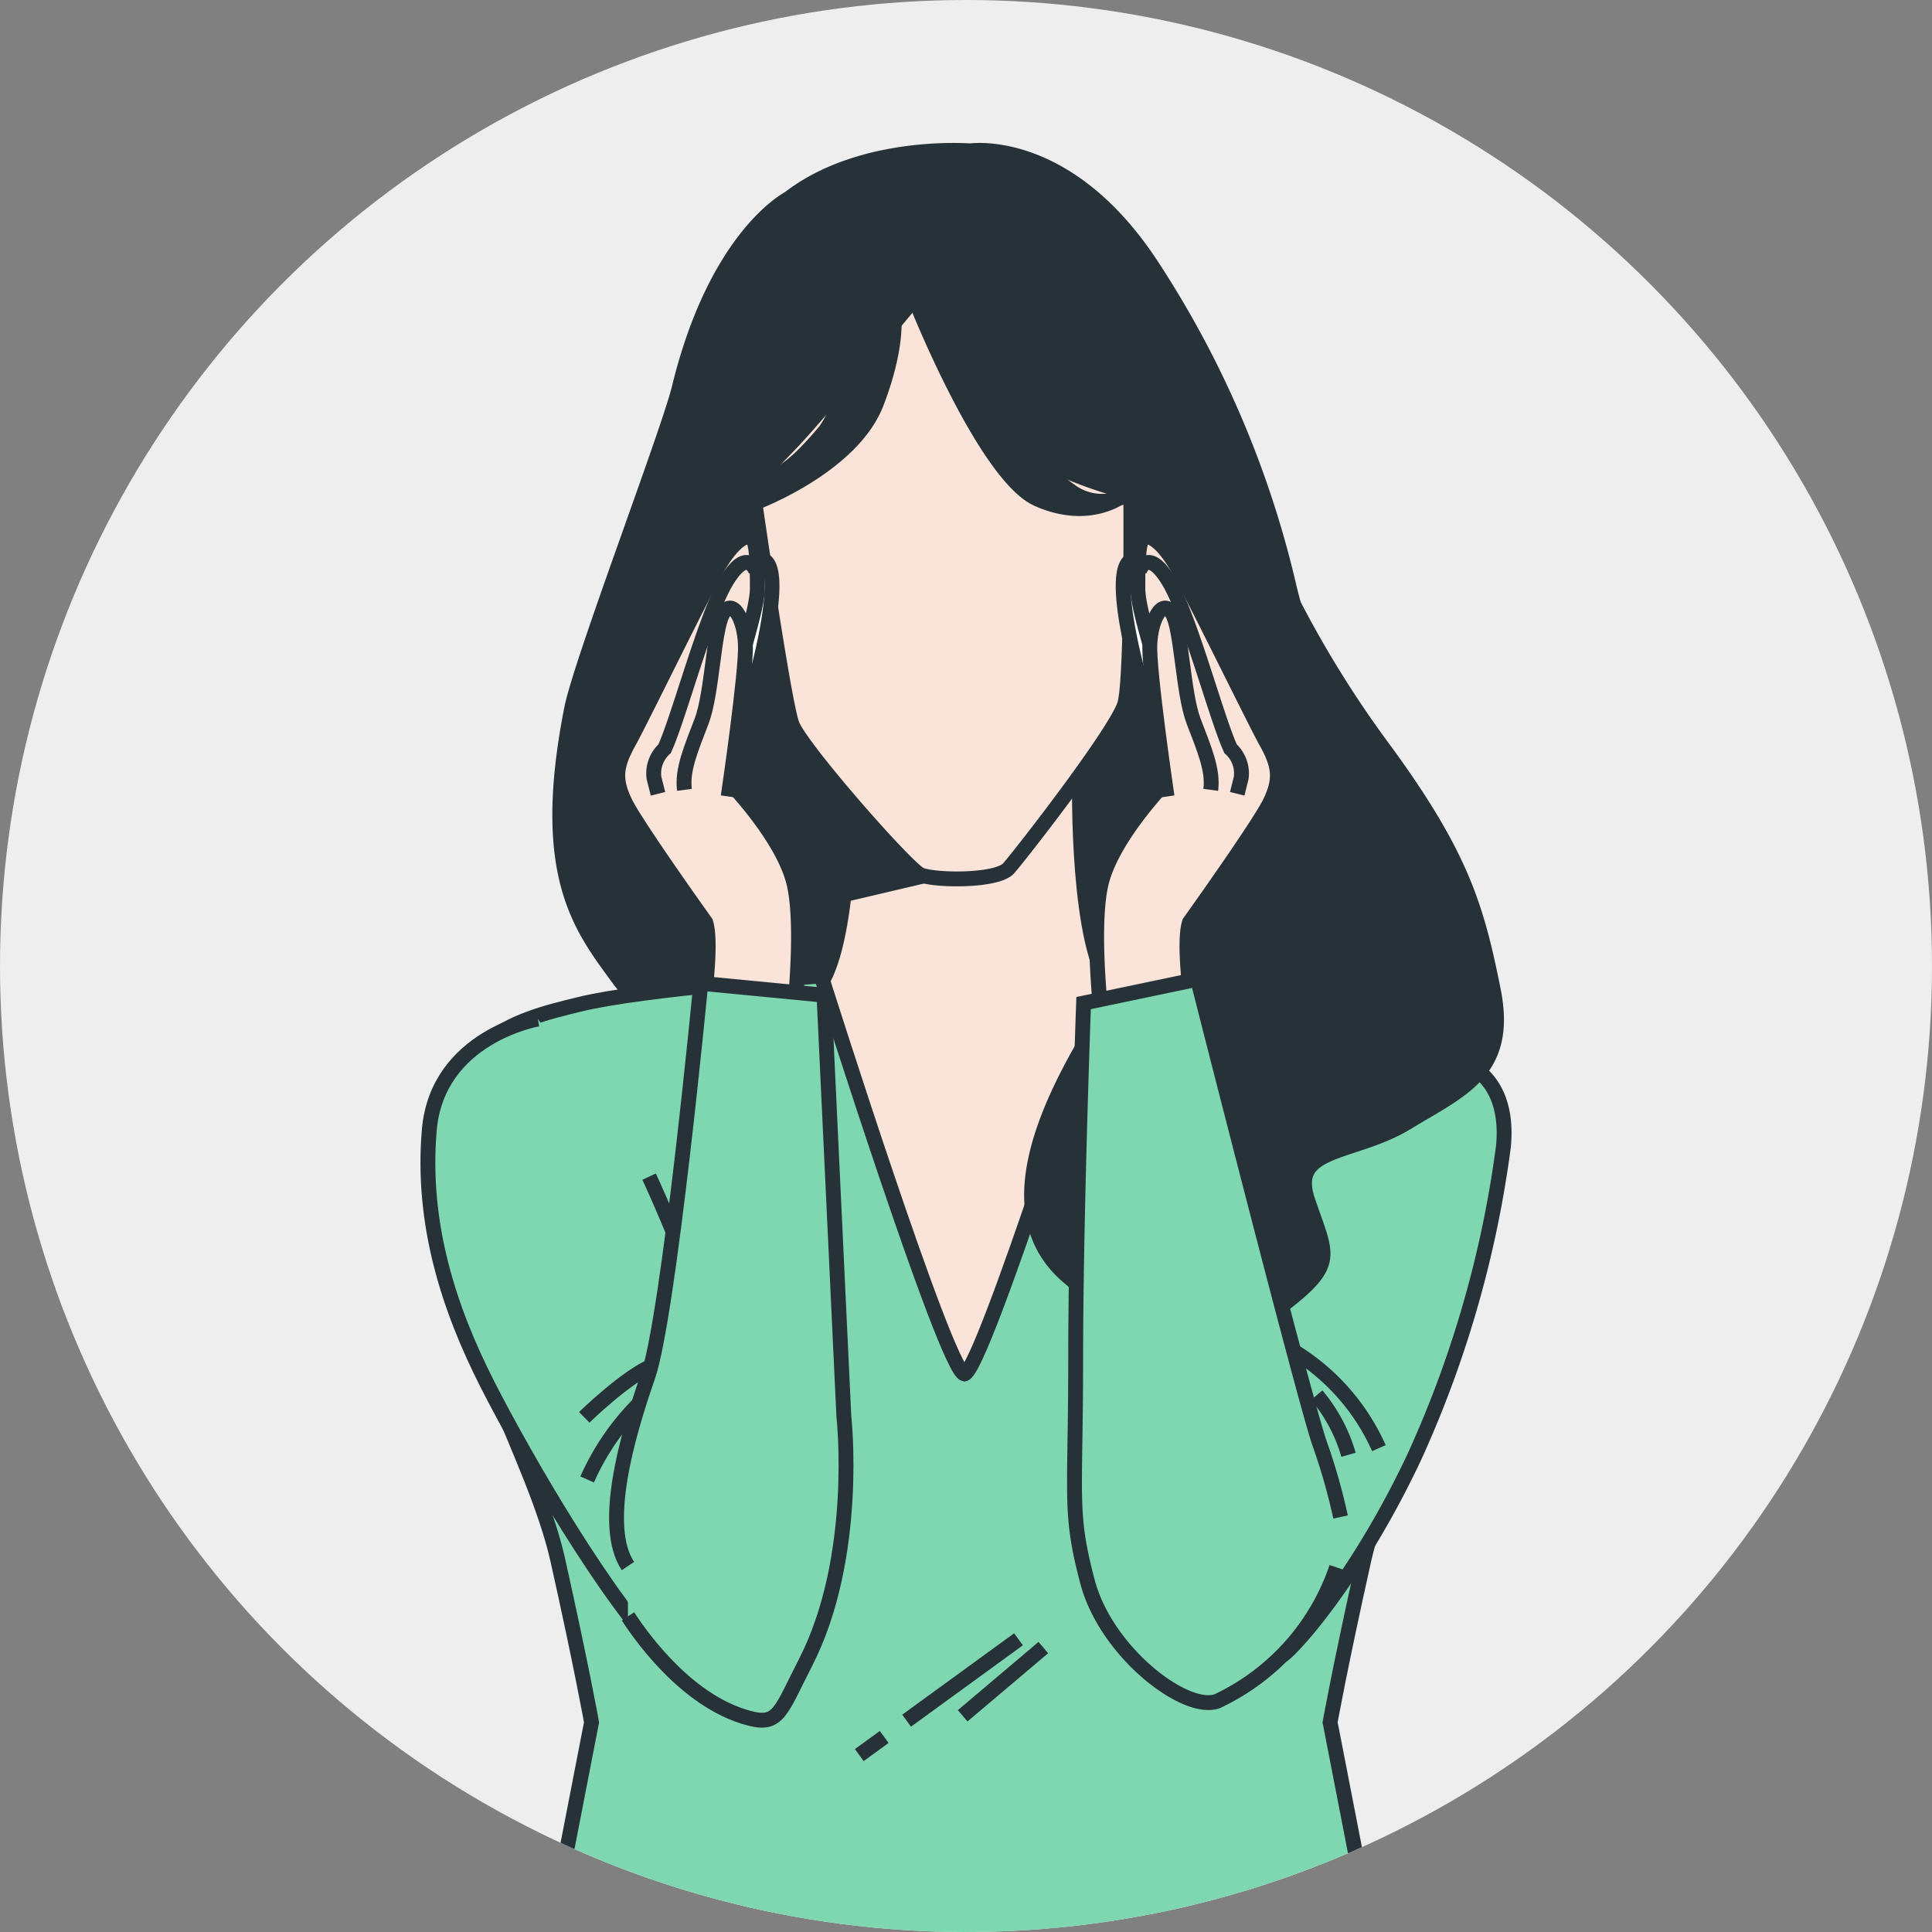
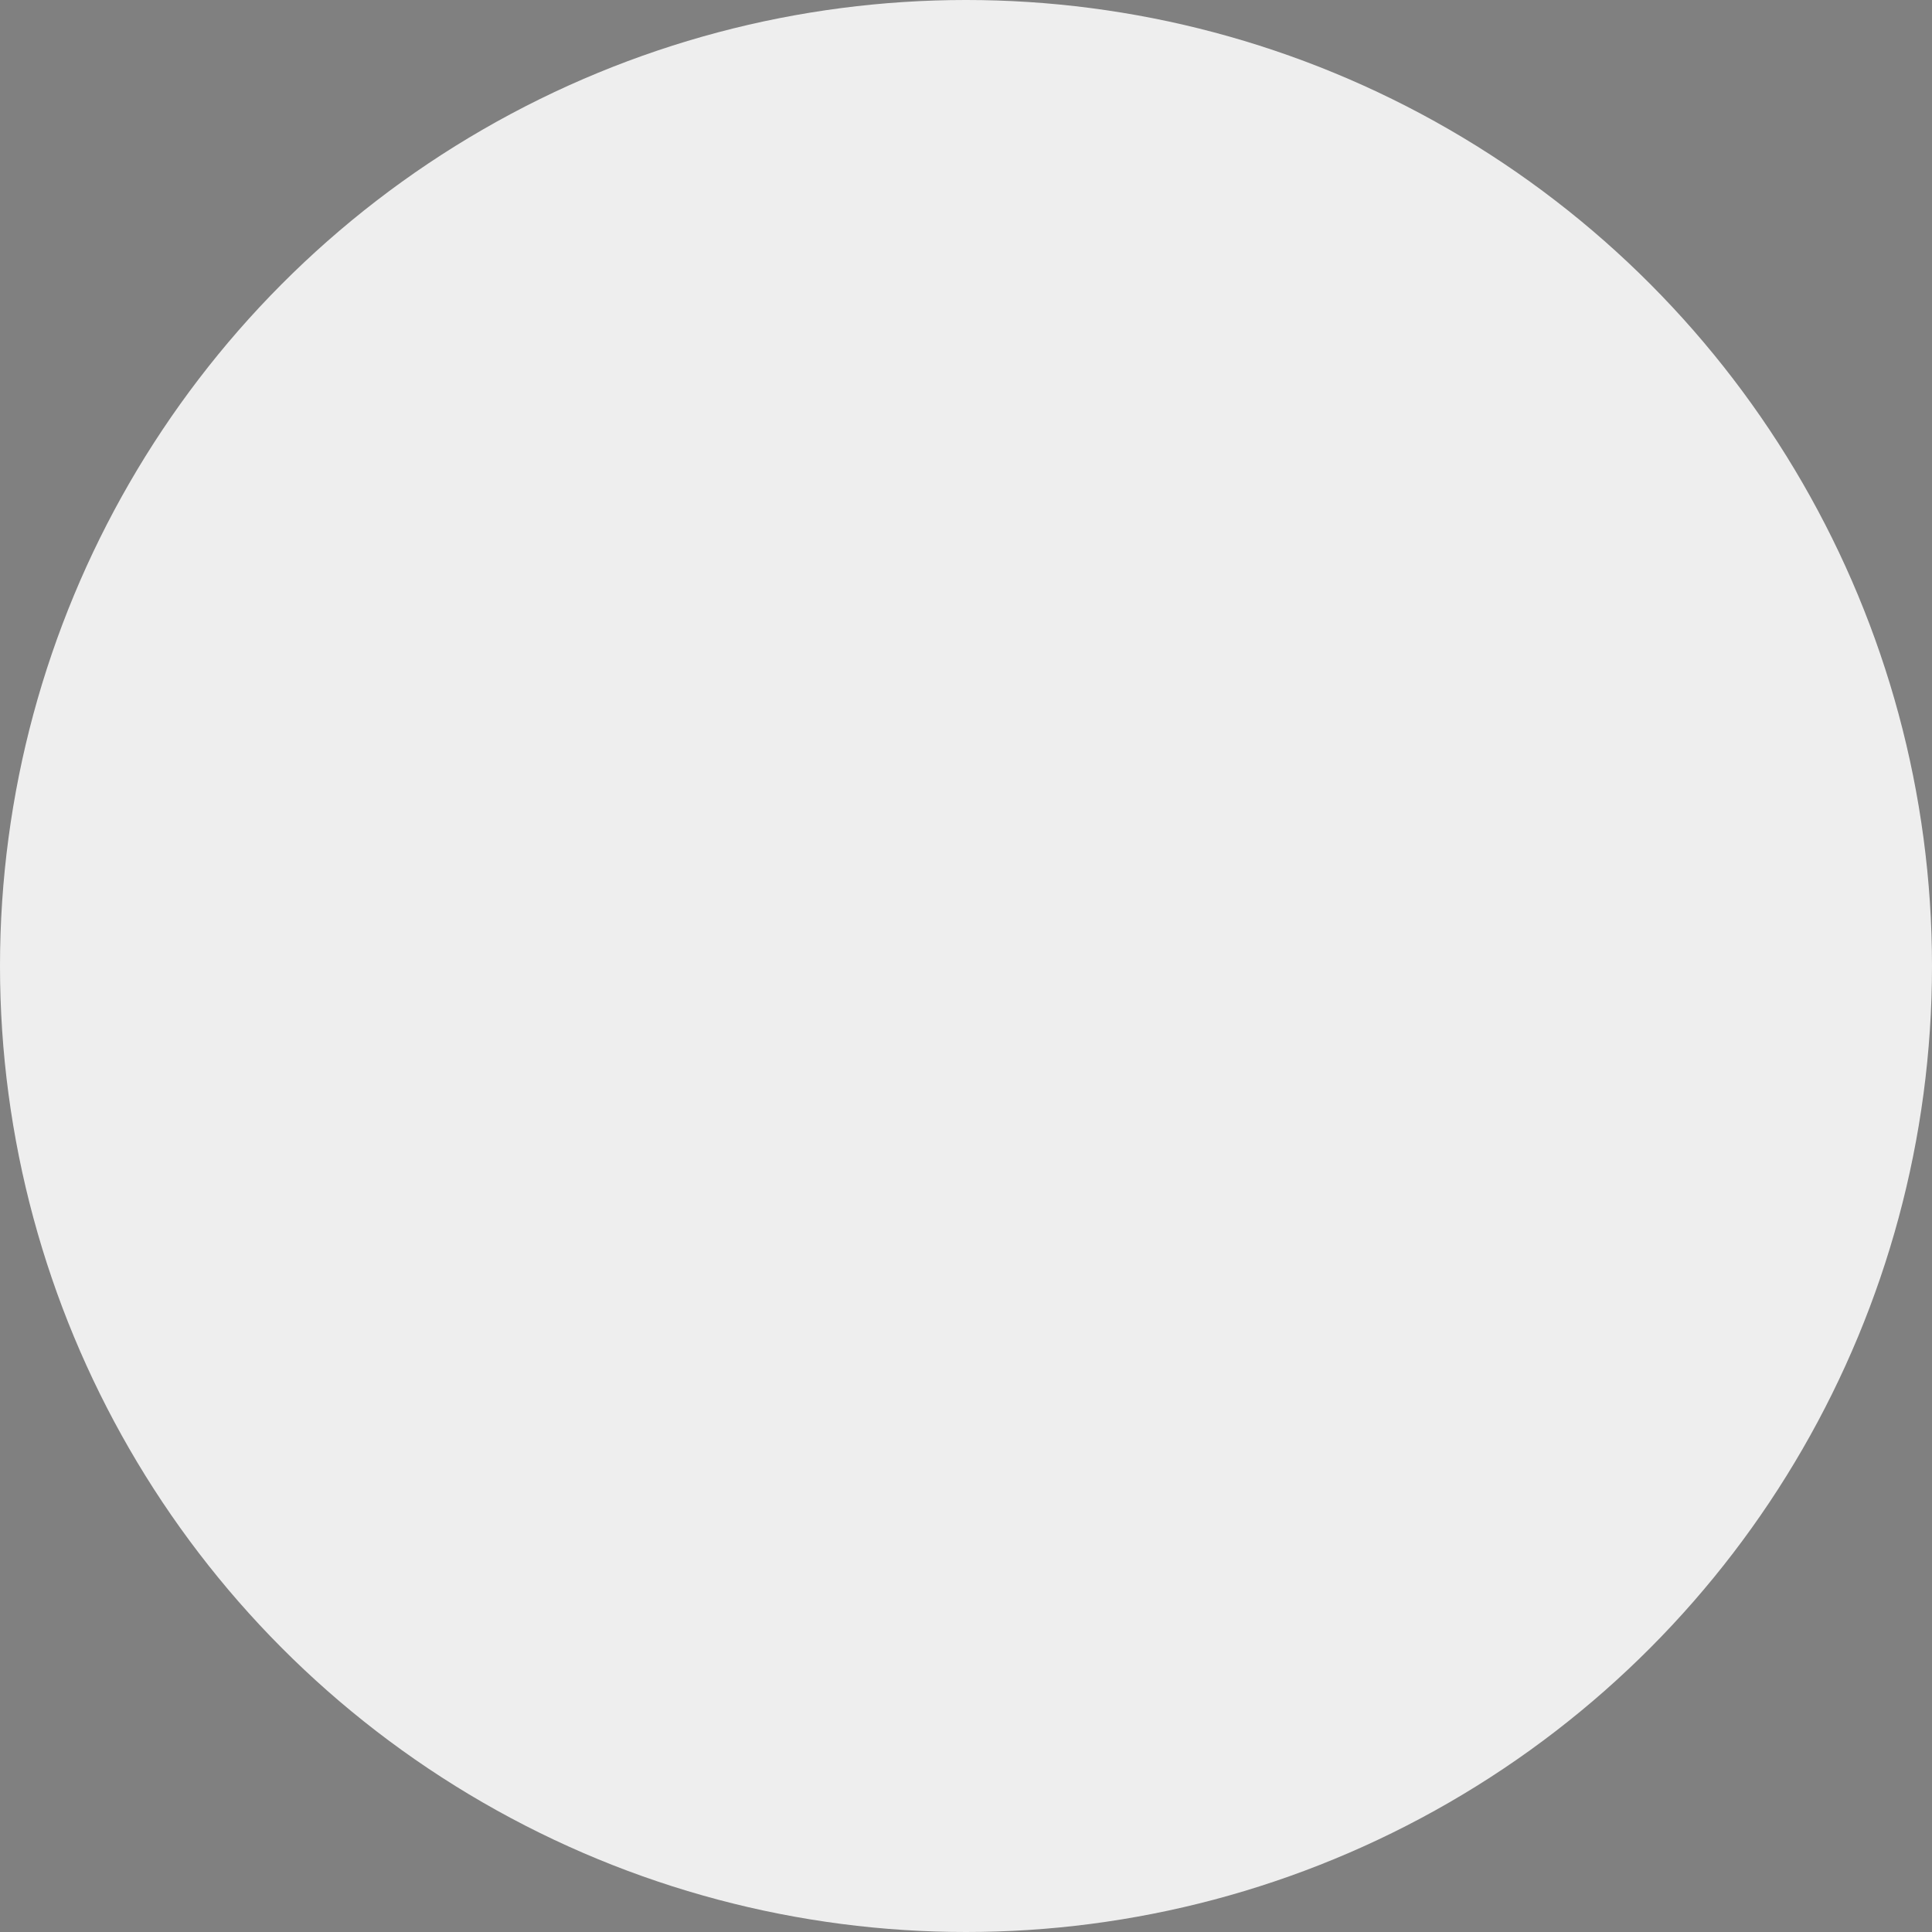
<svg xmlns="http://www.w3.org/2000/svg" id="Group_9060" data-name="Group 9060" width="130" height="130" viewBox="0 0 130 130">
  <rect x="0" y="0" width="130" height="130" fill="#808080" stroke="none" />
  <defs>
    <clipPath id="clip-path">
-       <circle id="Ellipse_333" data-name="Ellipse 333" cx="65" cy="65" r="65" fill="#eee" />
-     </clipPath>
+       </clipPath>
    <clipPath id="clip-path-2">
      <rect id="Rectangle_7998" data-name="Rectangle 7998" width="73.959" height="125.651" fill="none" />
    </clipPath>
  </defs>
  <circle id="Ellipse_89" data-name="Ellipse 89" cx="65" cy="65" r="65" fill="#eee" />
  <g id="Mask_Group_22" data-name="Mask Group 22" clip-path="url(#clip-path)">
    <g id="Group_45083" data-name="Group 45083" transform="translate(28.021 9.349)">
      <g id="Group_45082" data-name="Group 45082" transform="translate(0 0)" clip-path="url(#clip-path-2)">
        <path id="Path_26350" data-name="Path 26350" d="M55.263,29.626a67.143,67.143,0,0,0-9.2-21.393c-5.7-8.7-12.2-7.7-12.2-7.7s-7.3-.6-12.2,3.2c0,0-4.877,2.462-7.383,12.759-.729,2.993-6.609,18.392-7.236,21.571-2.227,11.272.645,14.731,3.2,18.229,2.715,3.717,10.32,3.626,10.32,3.626l13.3-.7s26.991,2.9,27.291-3.3-4.9-21.893-5.9-26.292" transform="translate(3.4 0.271)" fill="#263238" />
        <path id="Path_26351" data-name="Path 26351" d="M55.263,29.626a67.143,67.143,0,0,0-9.2-21.393c-5.7-8.7-12.2-7.7-12.2-7.7s-7.3-.6-12.2,3.2c0,0-4.877,2.462-7.383,12.759-.729,2.993-6.609,18.392-7.236,21.571-2.227,11.272.645,14.731,3.2,18.229,2.715,3.717,10.32,3.626,10.32,3.626l13.3-.7s26.991,2.9,27.291-3.3S56.263,34.025,55.263,29.626Z" transform="translate(3.4 0.271)" fill="none" stroke="#263238" stroke-miterlimit="10" stroke-width="1" />
        <path id="Path_26352" data-name="Path 26352" d="M8.979,75.945c1.59,7.129,2.26,10.874,2.26,10.874L7.677,105.158H64.5L60.935,86.819s.67-3.745,2.26-10.874,7.446-15.861,7.949-25.486-5.021-10.874-9.371-11.944-15.73-1.871-15.73-1.871l-9.957-.357-9.956.357s-11.379.8-15.73,1.871S.529,40.834,1.03,50.459,7.389,68.816,8.979,75.945" transform="translate(0.543 19.722)" fill="#7fd7b2" />
        <path id="Path_26353" data-name="Path 26353" d="M8.979,75.945c1.59,7.129,2.26,10.874,2.26,10.874L7.677,105.158H64.5L60.935,86.819s.67-3.745,2.26-10.874,7.446-15.861,7.949-25.486-5.021-10.874-9.371-11.944-15.73-1.871-15.73-1.871l-9.957-.357-9.956.357s-11.379.8-15.73,1.871S.529,40.834,1.03,50.459,7.389,68.816,8.979,75.945Z" transform="translate(0.543 19.722)" fill="none" stroke="#263238" stroke-miterlimit="10" stroke-width="1" />
        <path id="Path_26354" data-name="Path 26354" d="M35,27.453l-7.755,3.119-7.753-3.119s.3,10.517-1.783,14.26c0,0,8.289,26.2,9.536,26.47,1.249-.267,9.537-26.47,9.537-26.47C34.7,37.97,35,27.453,35,27.453" transform="translate(9.625 14.921)" fill="#fae3d8" />
        <path id="Path_26355" data-name="Path 26355" d="M35,27.453l-7.755,3.119-7.753-3.119s.3,10.517-1.783,14.26c0,0,8.289,26.2,9.536,26.47,1.249-.267,9.537-26.47,9.537-26.47C34.7,37.97,35,27.453,35,27.453Z" transform="translate(9.625 14.921)" fill="none" stroke="#263238" stroke-miterlimit="10" stroke-width="1" />
        <path id="Path_26356" data-name="Path 26356" d="M27.049,33.937l-8.276,1.948.14-8.432Z" transform="translate(10.203 14.92)" fill="#263238" />
        <path id="Path_26357" data-name="Path 26357" d="M27.049,33.937l-8.276,1.948.14-8.432Z" transform="translate(10.203 14.92)" fill="none" stroke="#263238" stroke-miterlimit="10" stroke-width="1" />
        <path id="Path_26358" data-name="Path 26358" d="M25.163,9.046s-5.939,7.17-7.838,9.17-2.7,2.7-2.7,2.7,2.1,14.7,2.7,16.295,7.736,9.712,8.636,10.113,5.138.469,5.938-.431,7.319-9.281,7.819-11.081.4-14.2.4-14.2-7.2-1.6-9.8-5.4-4.6-7.3-4.6-7.3l-3.1-4.9s-.151.09.449,1.888a8.37,8.37,0,0,0,2.091,3.138" transform="translate(7.949 2.184)" fill="#fae3d8" />
        <path id="Path_26359" data-name="Path 26359" d="M25.163,9.046s-5.939,7.17-7.838,9.17-2.7,2.7-2.7,2.7,2.1,14.7,2.7,16.295,7.736,9.712,8.636,10.113,5.138.469,5.938-.431,7.319-9.281,7.819-11.081.4-14.2.4-14.2-7.2-1.6-9.8-5.4-4.6-7.3-4.6-7.3l-3.1-4.9s-.151.09.449,1.888A8.37,8.37,0,0,0,25.163,9.046Z" transform="translate(7.949 2.184)" fill="none" stroke="#263238" stroke-miterlimit="10" stroke-width="1" />
        <path id="Path_26360" data-name="Path 26360" d="M15.054,20.418S21.46,18,23.093,13.752,24.21,7.388,24.21,7.388l-3.535,3.161a6.386,6.386,0,0,1-1.046,5.1c-1.764,2.091-3.726,4.052-5.163,2.744" transform="translate(7.862 4.015)" fill="#263238" />
        <path id="Path_26361" data-name="Path 26361" d="M15.054,20.418S21.46,18,23.093,13.752,24.21,7.388,24.21,7.388l-3.535,3.161a6.386,6.386,0,0,1-1.046,5.1c-1.764,2.091-3.726,4.052-5.163,2.744" transform="translate(7.862 4.015)" fill="none" stroke="#263238" stroke-miterlimit="10" stroke-width="1" />
        <path id="Path_26362" data-name="Path 26362" d="M21.814,7.194s4.6,11.566,8.134,13.134,5.751-.261,5.751-.261l.509-.178a3.538,3.538,0,0,1-4.1-.15,10.377,10.377,0,0,1-3.987-5.359" transform="translate(11.856 3.91)" fill="#263238" />
        <path id="Path_26363" data-name="Path 26363" d="M21.814,7.194s4.6,11.566,8.134,13.134,5.751-.261,5.751-.261l.509-.178a3.538,3.538,0,0,1-4.1-.15,10.377,10.377,0,0,1-3.987-5.359" transform="translate(11.856 3.91)" fill="none" stroke="#263238" stroke-miterlimit="10" stroke-width="1" />
        <path id="Path_26364" data-name="Path 26364" d="M53.271,40.653s3.209.8,2.763,5.615a73.35,73.35,0,0,1-5.972,20.856c-3.3,7.04-7.219,11.942-8.733,13.279s-6.239-2.227-6.239-2.227-6.328-12.033-2.229-20.589A65.325,65.325,0,0,1,44.983,40.743c2.406-2.585,8.289-.09,8.289-.09" transform="translate(17.11 21.506)" fill="#7fd7b2" />
        <path id="Path_26365" data-name="Path 26365" d="M53.271,40.653s3.209.8,2.763,5.615a73.35,73.35,0,0,1-5.972,20.856c-3.3,7.04-7.219,11.942-8.733,13.279s-6.239-2.227-6.239-2.227-6.328-12.033-2.229-20.589A65.325,65.325,0,0,1,44.983,40.743C47.389,38.158,53.271,40.653,53.271,40.653Z" transform="translate(17.11 21.506)" fill="none" stroke="#263238" stroke-miterlimit="10" stroke-width="1" />
        <path id="Path_26366" data-name="Path 26366" d="M38.29,28.084s-1.1,12-6.3,19.993-7.1,14.4-2.8,18.195,11.6,4.3,14.895,1.7,2.5-3.2,1.3-6.8,3.1-3,6.7-5.2,6.9-3.4,5.8-8.9-2.1-9-7.2-16a72.134,72.134,0,0,1-7.4-12.3" transform="translate(14.576 10.21)" fill="#263238" />
        <path id="Path_26367" data-name="Path 26367" d="M38.29,28.084s-1.1,12-6.3,19.993-7.1,14.4-2.8,18.195,11.6,4.3,14.895,1.7,2.5-3.2,1.3-6.8,3.1-3,6.7-5.2,6.9-3.4,5.8-8.9-2.1-9-7.2-16a72.134,72.134,0,0,1-7.4-12.3" transform="translate(14.576 10.21)" fill="none" stroke="#263238" stroke-miterlimit="10" stroke-width="1" />
-         <path id="Path_26368" data-name="Path 26368" d="M35.366,33.131s-2.852-4.367-3.653-7.486S29.75,16.464,32.78,18.87s5.7,11.587,5.259,12.211a16.456,16.456,0,0,1-2.673,2.05" transform="translate(16.745 9.956)" fill="#fff" />
+         <path id="Path_26368" data-name="Path 26368" d="M35.366,33.131s-2.852-4.367-3.653-7.486S29.75,16.464,32.78,18.87s5.7,11.587,5.259,12.211" transform="translate(16.745 9.956)" fill="#fff" />
        <path id="Path_26369" data-name="Path 26369" d="M35.366,33.131s-2.852-4.367-3.653-7.486S29.75,16.464,32.78,18.87s5.7,11.587,5.259,12.211A16.456,16.456,0,0,1,35.366,33.131Z" transform="translate(16.745 9.956)" fill="none" stroke="#263238" stroke-miterlimit="10" stroke-width="1" />
        <path id="Path_26370" data-name="Path 26370" d="M35.9,43.287c-.534,1.6.357,7.041.357,7.041l-6.149.624s-.892-6.862-.179-10.161,4.725-7.309,4.725-7.309a45.307,45.307,0,0,0-.713-6.239c-.536-2.317-1.516-5.08-1.516-6.416s0-3.386.446-3.476,1.158.357,2.05,1.783,5.259,10.428,6.149,12.032.98,2.5.267,4.01S35.9,43.287,35.9,43.287" transform="translate(16.118 9.424)" fill="#fae3d8" />
        <path id="Path_26371" data-name="Path 26371" d="M35.9,43.287c-.534,1.6.357,7.041.357,7.041l-6.149.624s-.892-6.862-.179-10.161,4.725-7.309,4.725-7.309a45.307,45.307,0,0,0-.713-6.239c-.536-2.317-1.516-5.08-1.516-6.416s0-3.386.446-3.476,1.158.357,2.05,1.783,5.259,10.428,6.149,12.032.98,2.5.267,4.01S35.9,43.287,35.9,43.287Z" transform="translate(16.118 9.424)" fill="none" stroke="#263238" stroke-miterlimit="10" stroke-width="1" />
        <path id="Path_26372" data-name="Path 26372" d="M33.132,33.13s-1.247-8.468-1.159-10.249.892-3.119,1.516-2.05.713,5.347,1.426,7.219,1.337,3.3,1.158,4.634" transform="translate(17.375 11.114)" fill="#fae3d8" />
        <path id="Path_26373" data-name="Path 26373" d="M33.132,33.13s-1.247-8.468-1.159-10.249.892-3.119,1.516-2.05.713,5.347,1.426,7.219,1.337,3.3,1.158,4.634" transform="translate(17.375 11.114)" fill="none" stroke="#263238" stroke-miterlimit="10" stroke-width="1" />
        <path id="Path_26374" data-name="Path 26374" d="M31.509,19.059s.534-1.693,1.96.624S36.678,28.864,37.658,31a2.24,2.24,0,0,1,.713,1.96l-.267,1.07" transform="translate(17.125 10.034)" fill="none" stroke="#263238" stroke-miterlimit="10" stroke-width="1" />
        <path id="Path_26375" data-name="Path 26375" d="M13.508,33.131s2.852-4.367,3.653-7.486,1.962-9.181-1.068-6.774-5.7,11.587-5.259,12.211a16.456,16.456,0,0,0,2.673,2.05" transform="translate(5.863 9.956)" fill="#fff" />
        <path id="Path_26376" data-name="Path 26376" d="M13.508,33.131s2.852-4.367,3.653-7.486,1.962-9.181-1.068-6.774-5.7,11.587-5.259,12.211A16.456,16.456,0,0,0,13.508,33.131Z" transform="translate(5.863 9.956)" fill="none" stroke="#263238" stroke-miterlimit="10" stroke-width="1" />
        <path id="Path_26377" data-name="Path 26377" d="M14.69,43.287c.534,1.6-.357,7.041-.357,7.041l6.149.624s.892-6.862.179-10.161-4.725-7.309-4.725-7.309a45.307,45.307,0,0,1,.713-6.239c.536-2.317,1.516-5.08,1.516-6.416s0-3.386-.446-3.476-1.158.357-2.05,1.783S10.411,29.563,9.52,31.166s-.98,2.5-.267,4.01,5.436,8.111,5.436,8.111" transform="translate(4.771 9.424)" fill="#fae3d8" />
-         <path id="Path_26378" data-name="Path 26378" d="M14.69,43.287c.534,1.6-.357,7.041-.357,7.041l6.149.624s.892-6.862.179-10.161-4.725-7.309-4.725-7.309a45.307,45.307,0,0,1,.713-6.239c.536-2.317,1.516-5.08,1.516-6.416s0-3.386-.446-3.476-1.158.357-2.05,1.783S10.411,29.563,9.52,31.166s-.98,2.5-.267,4.01S14.69,43.287,14.69,43.287Z" transform="translate(4.771 9.424)" fill="none" stroke="#263238" stroke-miterlimit="10" stroke-width="1" />
        <path id="Path_26379" data-name="Path 26379" d="M14.637,33.13s1.247-8.468,1.159-10.249-.892-3.119-1.516-2.05-.713,5.347-1.426,7.219-1.337,3.3-1.159,4.634" transform="translate(6.34 11.114)" fill="#fae3d8" />
        <path id="Path_26380" data-name="Path 26380" d="M14.637,33.13s1.247-8.468,1.159-10.249-.892-3.119-1.516-2.05-.713,5.347-1.426,7.219-1.337,3.3-1.159,4.634" transform="translate(6.34 11.114)" fill="none" stroke="#263238" stroke-miterlimit="10" stroke-width="1" />
        <path id="Path_26381" data-name="Path 26381" d="M17.235,19.059s-.534-1.693-1.96.624S12.065,28.864,11.085,31a2.24,2.24,0,0,0-.713,1.96l.269,1.07" transform="translate(5.612 10.034)" fill="none" stroke="#263238" stroke-miterlimit="10" stroke-width="1" />
        <path id="Path_26382" data-name="Path 26382" d="M46.323,76.206a15.4,15.4,0,0,1-8.022,9c-2.139.8-7.486-3.3-8.735-8.022s-.8-5.526-.8-14.974.534-23.974.534-23.974l7.665-1.605s7.129,28.075,8.2,31.194a40.571,40.571,0,0,1,1.426,4.992" transform="translate(15.592 19.91)" fill="#7fd7b2" />
        <path id="Path_26383" data-name="Path 26383" d="M46.323,76.206a15.4,15.4,0,0,1-8.022,9c-2.139.8-7.486-3.3-8.735-8.022s-.8-5.526-.8-14.974.534-23.974.534-23.974l7.665-1.605s7.129,28.075,8.2,31.194a40.571,40.571,0,0,1,1.426,4.992" transform="translate(15.592 19.91)" fill="none" stroke="#263238" stroke-miterlimit="10" stroke-width="1" />
        <path id="Path_26384" data-name="Path 26384" d="M7.9,38.366S1.127,39.525.591,45.852,1.928,57.885,4.513,62.965s8.2,14.705,11.942,18.36,5.438-2.317,5.615-9.982-6.685-22.372-6.685-22.372" transform="translate(0.272 20.852)" fill="#7fd7b2" />
        <path id="Path_26385" data-name="Path 26385" d="M7.9,38.366S1.127,39.525.591,45.852,1.928,57.885,4.513,62.965s8.2,14.705,11.942,18.36,5.438-2.317,5.615-9.982-6.685-22.372-6.685-22.372" transform="translate(0.272 20.852)" fill="none" stroke="#263238" stroke-miterlimit="10" stroke-width="1" />
-         <path id="Path_26386" data-name="Path 26386" d="M7.442,60.343a16.856,16.856,0,0,1,3.809-5.407" transform="translate(4.045 29.858)" fill="none" stroke="#263238" stroke-miterlimit="10" stroke-width="1" />
        <path id="Path_26387" data-name="Path 26387" d="M7.316,56.965s2.834-2.766,4.655-3.508" transform="translate(3.976 29.054)" fill="none" stroke="#263238" stroke-miterlimit="10" stroke-width="1" />
-         <path id="Path_26388" data-name="Path 26388" d="M9.491,79.409c.534.8,3.741,5.719,8.2,6.862,1.94.5,2.068-.472,3.743-3.743,3.655-7.129,2.585-16.577,2.585-16.577L22.682,37.61l-8.289-.8s-2.139,22.37-3.566,26.471S7.708,73.35,9.491,76.023" transform="translate(4.741 20.005)" fill="#7fd7b2" />
        <path id="Path_26389" data-name="Path 26389" d="M9.491,79.409c.534.8,3.741,5.719,8.2,6.862,1.94.5,2.068-.472,3.743-3.743,3.655-7.129,2.585-16.577,2.585-16.577L22.682,37.61l-8.289-.8s-2.139,22.37-3.566,26.471S7.708,73.35,9.491,76.023" transform="translate(4.741 20.005)" fill="none" stroke="#263238" stroke-miterlimit="10" stroke-width="1" />
        <path id="Path_26390" data-name="Path 26390" d="M38.265,52.859a14.607,14.607,0,0,1,5.7,6.506" transform="translate(20.797 28.729)" fill="none" stroke="#263238" stroke-miterlimit="10" stroke-width="1" />
        <path id="Path_26391" data-name="Path 26391" d="M39.247,54.765a10.85,10.85,0,0,1,2.139,4.01" transform="translate(21.331 29.765)" fill="none" stroke="#263238" stroke-miterlimit="10" stroke-width="1" />
        <line id="Line_190" data-name="Line 190" y1="5.476" x2="7.529" transform="translate(32.983 100.955)" fill="none" stroke="#263238" stroke-miterlimit="10" stroke-width="1" />
        <line id="Line_191" data-name="Line 191" y1="1.221" x2="1.678" transform="translate(29.797 107.527)" fill="none" stroke="#263238" stroke-miterlimit="10" stroke-width="1" />
        <line id="Line_192" data-name="Line 192" x1="5.427" y2="4.592" transform="translate(36.755 101.512)" fill="none" stroke="#263238" stroke-miterlimit="10" stroke-width="1" />
      </g>
    </g>
  </g>
</svg>